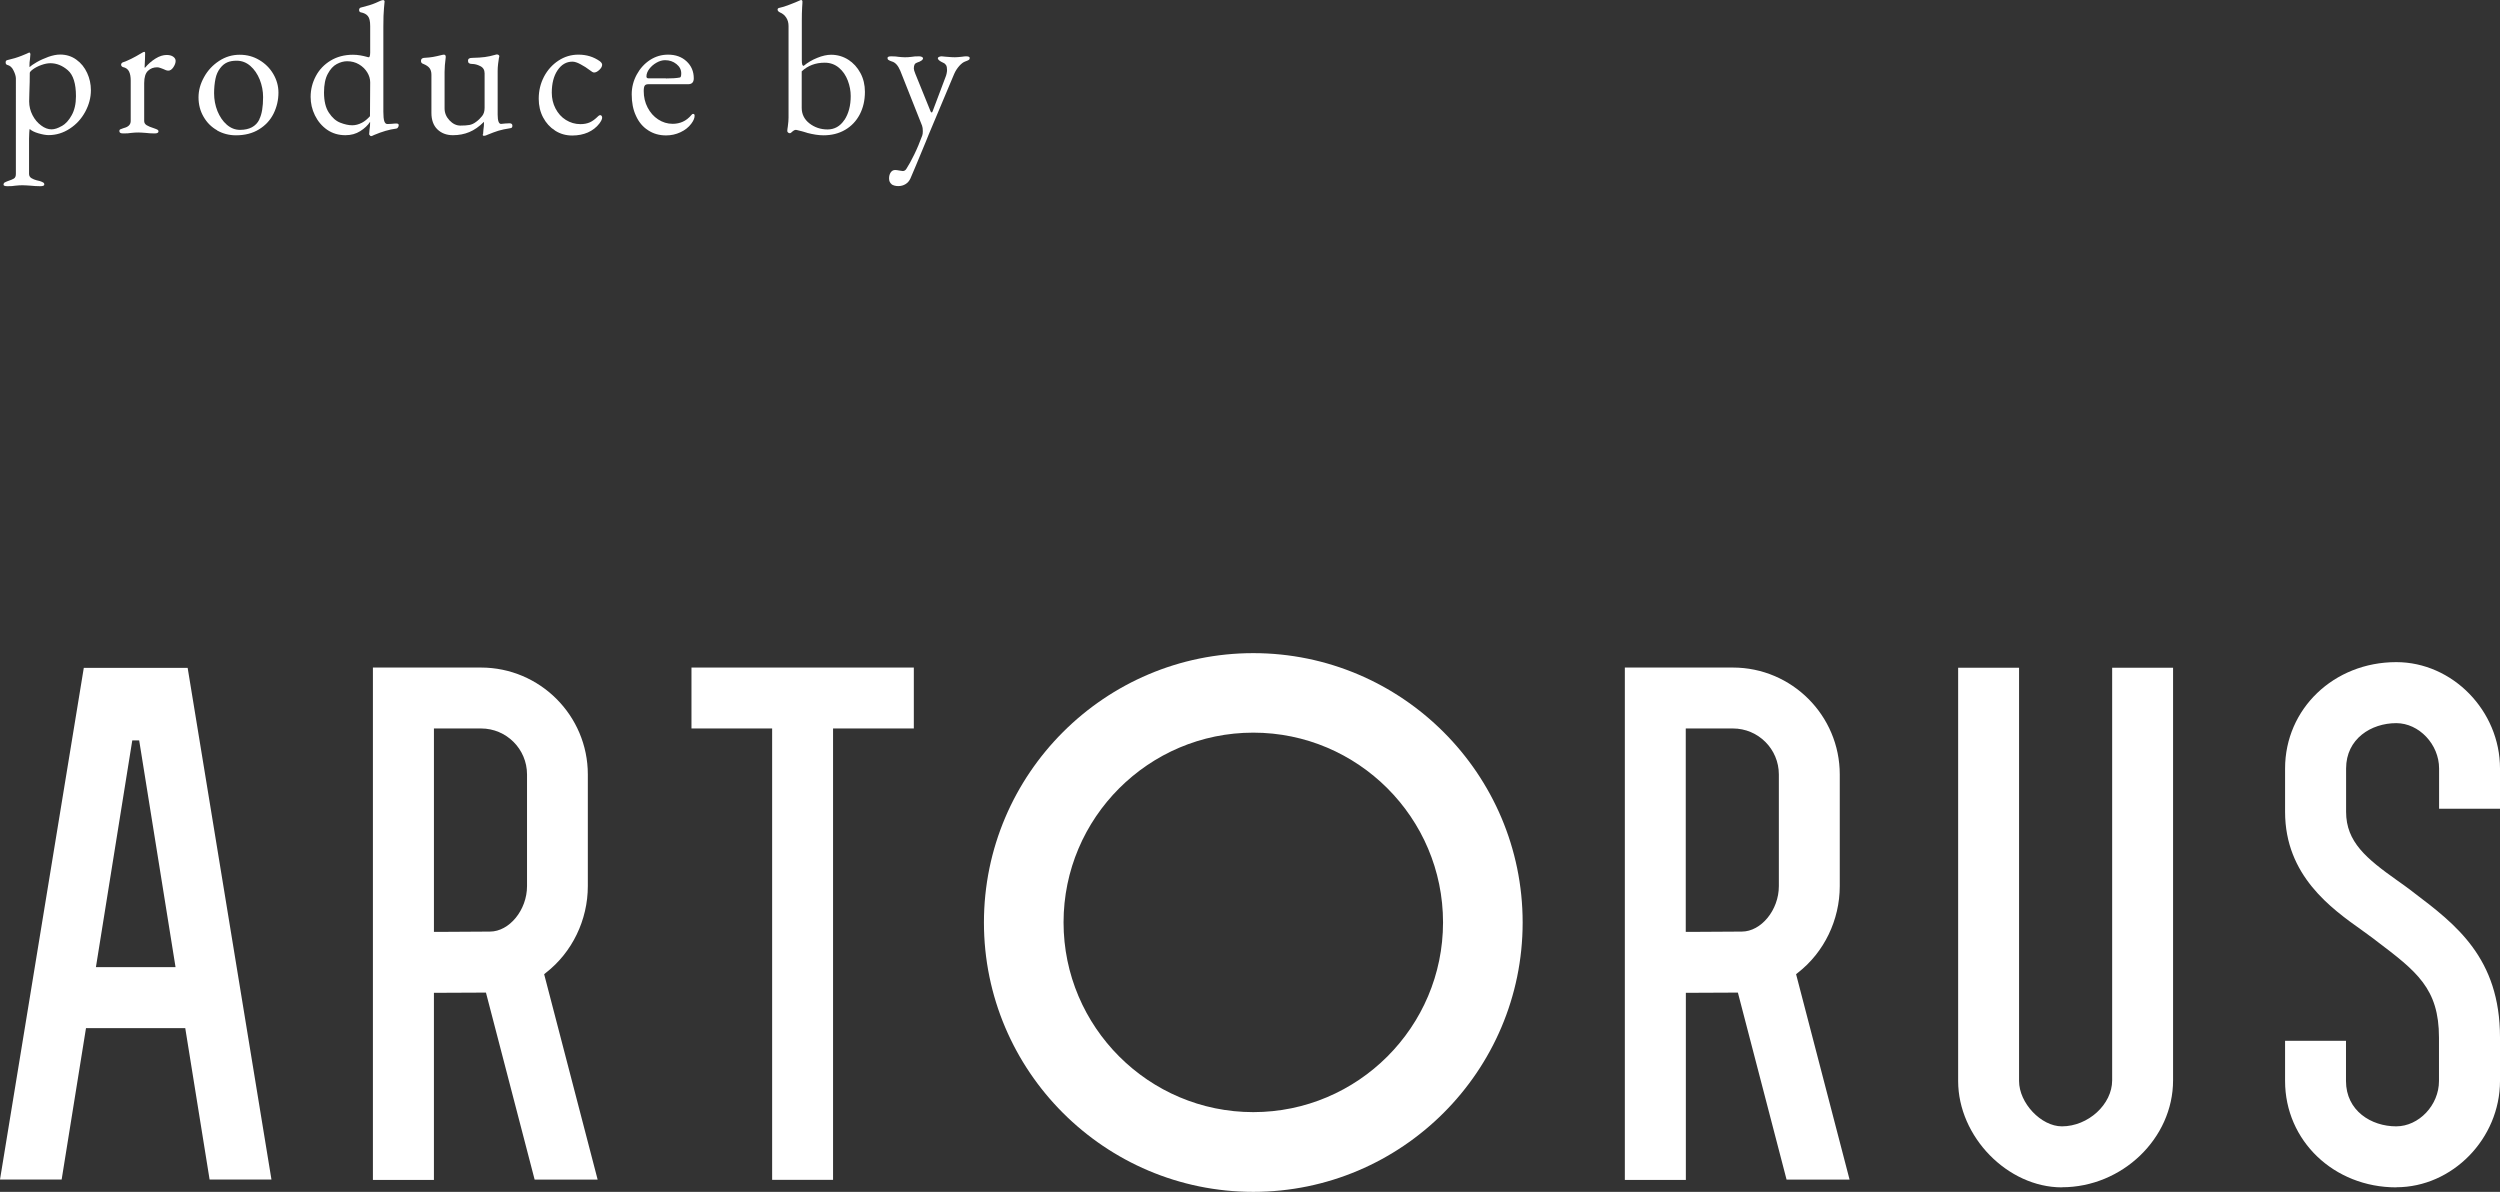
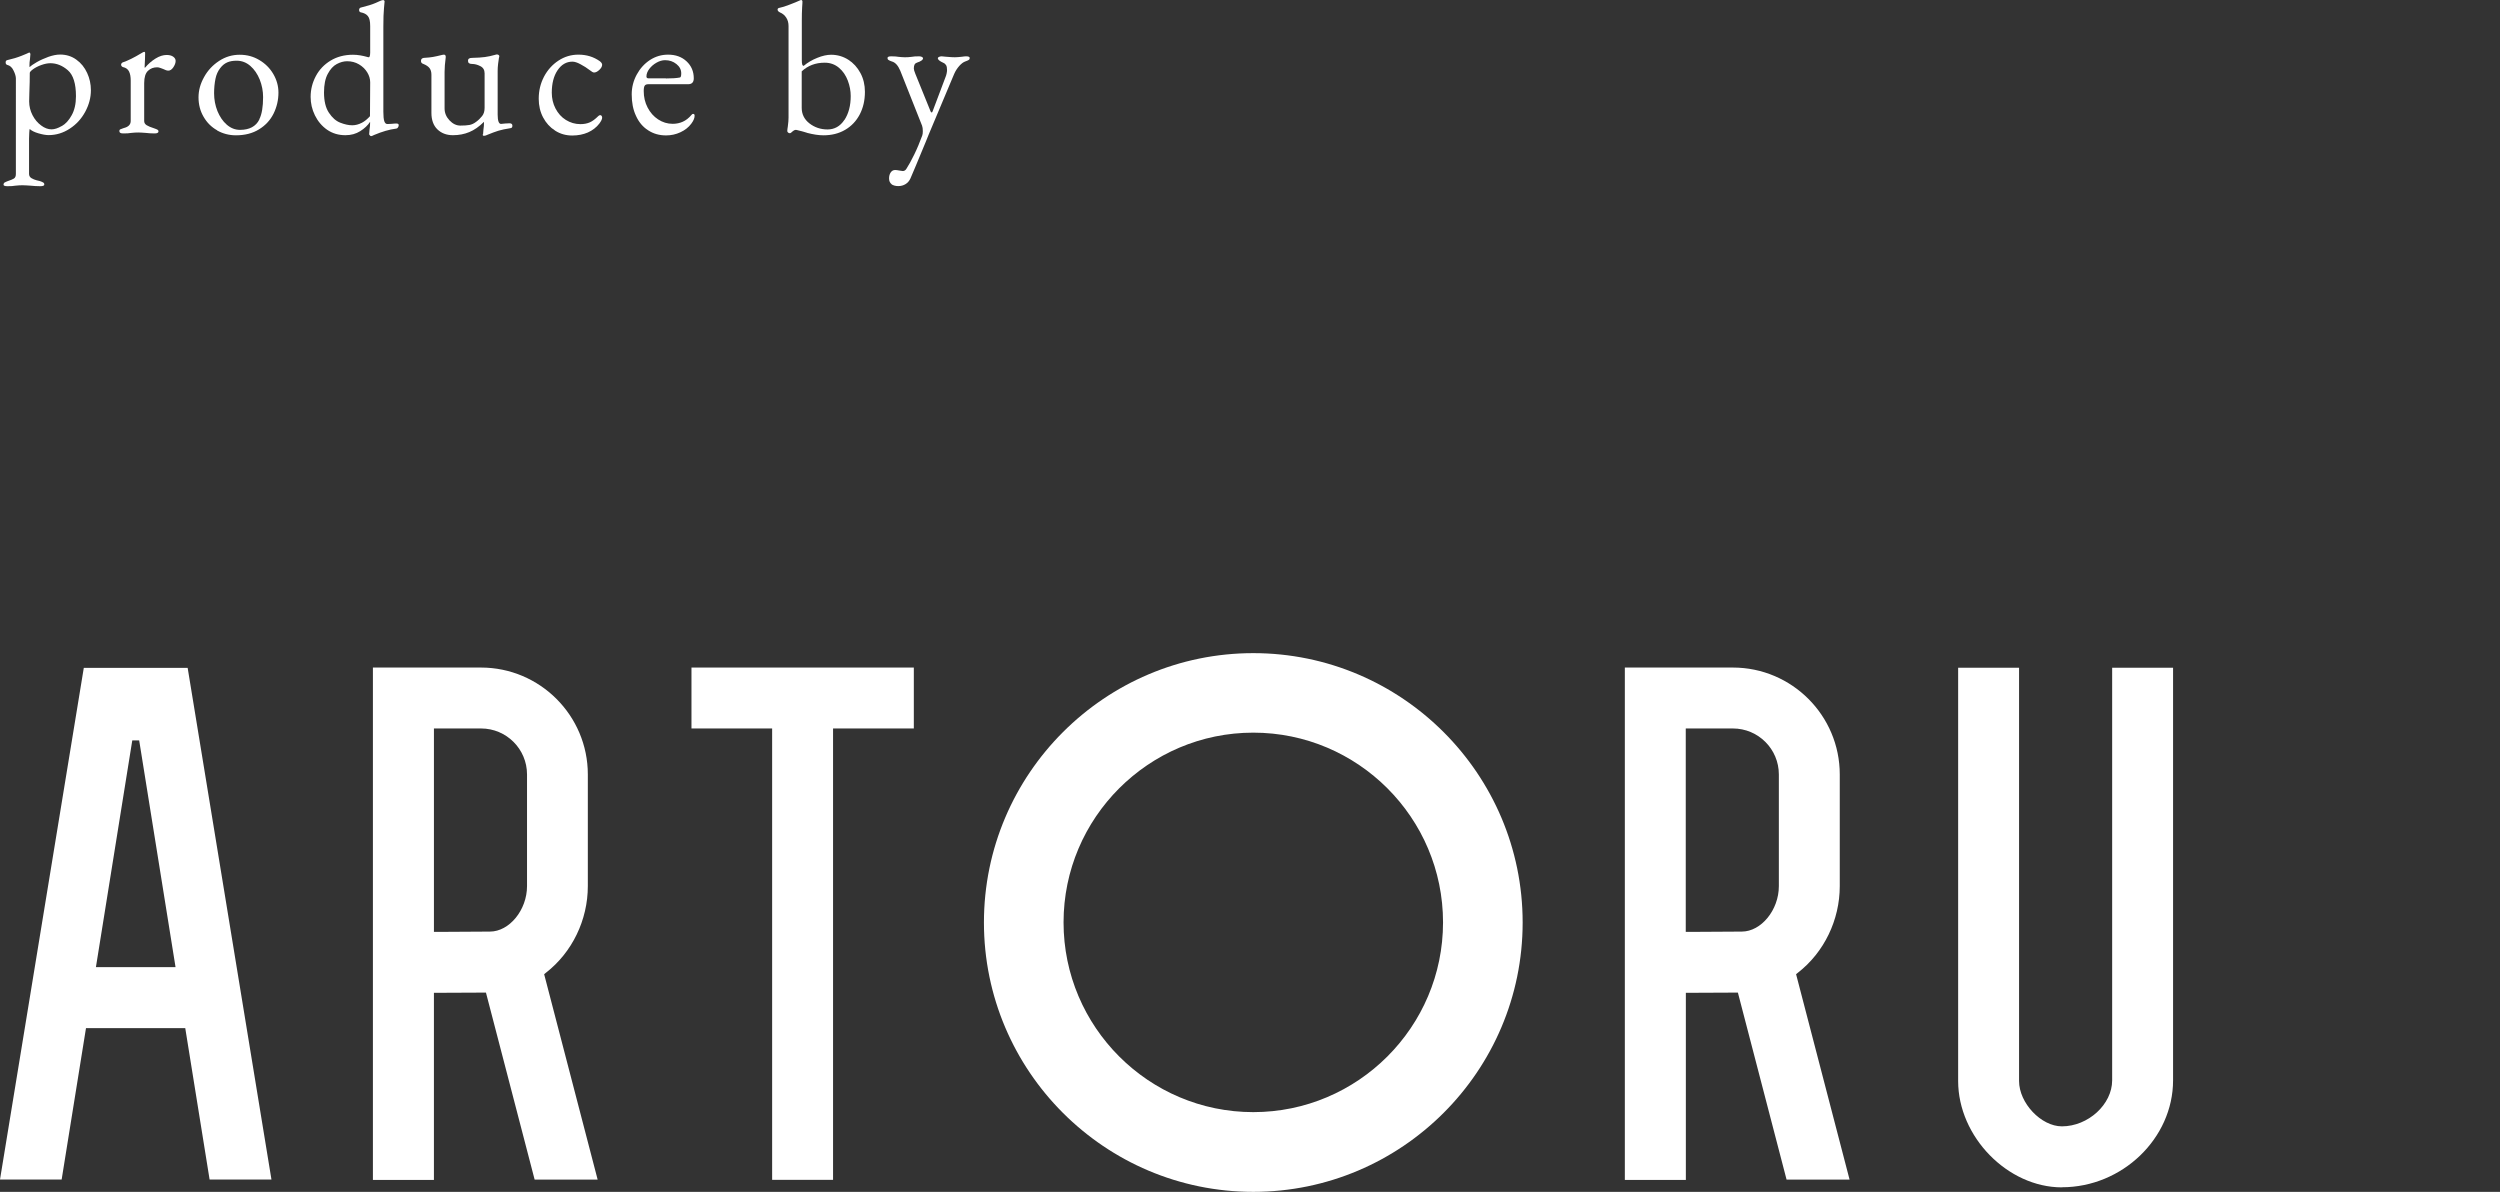
<svg xmlns="http://www.w3.org/2000/svg" id="b" width="239.27" height="114.07" viewBox="0 0 239.27 114.07">
  <rect x="0" y="0" width="239.27" height="114.07" fill="#333333" stroke="none" />
  <defs>
    <style>.d{fill:#fff;}</style>
  </defs>
  <g id="c">
    <path class="d" d="M.34,17.66c0-.08.03-.15.1-.19.07-.04.17-.09.31-.14.26-.08.46-.17.58-.24.13-.08.19-.23.19-.44V7.52c0-.2-.07-.46-.22-.76-.14-.31-.35-.49-.61-.55-.05-.01-.08-.04-.11-.08s-.04-.09-.04-.15c0-.12.04-.19.13-.22.53-.12.99-.26,1.39-.42.4-.16.63-.26.7-.3l.04-.02s.05.02.07.05.04.07.04.11l-.04.47c-.04.22-.05.42-.05.61,0,.1,0,.15.02.16.13-.13.36-.29.69-.48.33-.19.7-.35,1.1-.5.4-.14.78-.22,1.12-.22.59,0,1.11.16,1.56.49.45.32.79.75,1.03,1.27.24.52.36,1.07.36,1.65,0,.71-.18,1.39-.54,2.06s-.85,1.21-1.48,1.62c-.62.41-1.3.62-2.03.62-.26,0-.59-.06-.97-.17-.38-.11-.66-.25-.83-.41-.02,0-.04.12-.05.36s-.02.43-.02.56v3.37c0,.18.08.32.23.41.16.09.31.16.48.2.16.04.27.07.33.08.14.05.25.09.32.14.07.04.1.1.1.19,0,.11-.13.16-.4.16-.32,0-.62-.02-.9-.05-.31-.02-.58-.04-.79-.04-.19,0-.42.01-.68.04-.19.04-.44.05-.76.05-.25,0-.38-.05-.38-.16ZM5.91,12.07c.37-.21.68-.55.95-1.04.27-.48.41-1.09.41-1.82,0-1.21-.26-2.04-.78-2.49-.52-.45-1.08-.67-1.67-.67-.26,0-.55.06-.86.17-.31.11-.58.25-.79.4-.22.16-.32.28-.32.36,0,.54-.01,1.17-.04,1.89-.01.24-.02.52-.02.83,0,.47.11.91.32,1.32s.49.74.83.99c.33.25.67.37.99.37.29,0,.62-.11.98-.32Z" />
    <path class="d" d="M11.42,12.55c0-.08.03-.14.09-.17.06-.03.17-.07.32-.12.46-.11.68-.34.68-.68v-3.87c0-.36-.05-.65-.16-.87-.11-.22-.3-.36-.58-.42-.05-.01-.09-.04-.13-.09s-.05-.1-.05-.14.02-.09.05-.14c.04-.04.07-.07.11-.08.48-.16,1.07-.45,1.78-.88.13-.08.22-.13.27-.13.06,0,.09.04.09.13,0,.32-.02.77-.05,1.35,0,.02.01.04.04.04.3-.36.64-.65,1.01-.88.37-.23.73-.34,1.06-.34.25,0,.46.05.62.16s.24.25.24.41c0,.19-.08.4-.22.61-.15.22-.31.32-.48.32-.12,0-.29-.05-.5-.16-.04-.01-.12-.04-.24-.09-.13-.05-.24-.07-.33-.07-.35,0-.64.11-.88.34s-.36.62-.36,1.17v3.64c0,.16.08.29.23.39.16.1.4.2.72.3.14.05.25.09.32.13.07.04.1.09.1.16,0,.13-.12.2-.36.2-.32,0-.61-.02-.85-.05-.29-.02-.53-.04-.72-.04s-.42.01-.68.04c-.19.04-.45.05-.77.05-.24,0-.36-.07-.36-.2Z" />
    <path class="d" d="M20.78,12.47c-.55-.31-.98-.74-1.3-1.3-.32-.55-.48-1.17-.48-1.85s.18-1.31.53-1.94c.35-.64.83-1.15,1.44-1.55.61-.4,1.26-.59,1.97-.59s1.31.17,1.87.5c.56.33,1.01.77,1.34,1.33s.5,1.16.5,1.79c0,.72-.16,1.39-.47,2.02-.31.62-.77,1.12-1.39,1.5-.61.38-1.35.57-2.21.57-.66,0-1.26-.16-1.81-.47ZM24.82,11.41c.24-.47.36-1.18.36-2.12,0-.58-.11-1.13-.32-1.67-.22-.54-.52-.98-.9-1.31s-.82-.5-1.31-.5c-.35,0-.65.05-.9.16-.25.11-.48.29-.68.56-.22.28-.37.62-.45,1.02-.08.4-.13.86-.13,1.38,0,.6.11,1.17.32,1.7.22.53.51.97.89,1.3s.8.5,1.27.5c.9,0,1.52-.33,1.85-.99Z" />
    <path class="d" d="M35.41,12.96c-.05-.05-.08-.08-.08-.11l.04-.47c.04-.22.05-.42.05-.61v-.11c-.22.34-.53.63-.94.89s-.88.39-1.42.39c-.66,0-1.24-.17-1.75-.52-.5-.35-.89-.81-1.17-1.38-.28-.57-.41-1.16-.41-1.77,0-.71.17-1.37.5-1.99s.8-1.11,1.41-1.48,1.33-.56,2.14-.56c.23,0,.46.02.7.06s.44.09.59.13c.11.04.19.05.23.05.04,0,.07-.04.09-.11.02-.07.04-.18.04-.32v-2.56c0-.46-.07-.77-.22-.95-.14-.18-.37-.3-.68-.36-.11-.02-.16-.1-.16-.23,0-.11.05-.18.14-.22.64-.16,1.11-.3,1.42-.44.31-.14.49-.21.52-.23.1-.04.17-.05.23-.05.07,0,.11.04.13.11,0,.07-.02.3-.06.68s-.06.97-.06,1.76v8.14c0,.42.03.72.09.9.06.18.16.27.29.27.2,0,.46-.02.77-.05h.09c.16,0,.23.05.23.16,0,.08-.03.16-.08.23-.05.07-.11.1-.17.1-.65.08-1.35.29-2.11.61-.13.07-.23.11-.29.11-.02,0-.06-.02-.12-.07ZM34.62,11.76c.3-.16.56-.38.79-.64l.02-3.24c0-.32-.09-.64-.28-.95-.19-.31-.45-.57-.79-.77-.34-.2-.72-.3-1.14-.3-.32,0-.65.09-.99.27-.34.18-.62.49-.86.94-.24.44-.36,1.04-.36,1.78,0,.83.16,1.48.47,1.94.31.47.67.79,1.08.95s.79.25,1.15.25c.31,0,.62-.08.92-.24Z" />
    <path class="d" d="M46.23,12.89l.04-.49c.04-.24.05-.45.05-.63v-.11c-.46.46-.92.78-1.4.98-.48.2-1,.3-1.57.3-.61,0-1.11-.19-1.49-.56-.38-.37-.57-.9-.57-1.58v-3.65c0-.26-.06-.47-.18-.63s-.32-.29-.59-.4c-.16-.05-.23-.14-.23-.29,0-.17.09-.26.27-.29.37-.02.67-.05.88-.09s.52-.1.9-.2l.14-.02c.13,0,.19.08.18.25-.07.55-.11,1.01-.11,1.39v3.51c0,.43.16.81.47,1.14.31.33.66.5,1.04.5.36,0,.65-.02.87-.06s.43-.14.64-.3c.22-.16.4-.34.57-.55s.24-.48.24-.8v-3.29c0-.32-.13-.55-.41-.69-.27-.14-.54-.21-.8-.21s-.38-.1-.38-.31c0-.18.13-.27.38-.27.52-.01.93-.04,1.23-.08.31-.04.63-.11.98-.21.07-.02.13-.04.18-.04.06,0,.11.02.16.05s.07.08.07.14l-.04.16c-.02.13-.05.32-.08.57s-.04.47-.04.67v4.16c0,.6.11.9.32.9l.41-.04.41-.02c.18,0,.27.08.27.23,0,.1-.02.16-.06.19-.04.03-.11.05-.19.06-.41.06-.77.14-1.08.23-.31.1-.65.22-1.03.38-.14.07-.26.11-.36.11-.08,0-.13-.05-.13-.14Z" />
    <path class="d" d="M53.13,12.5c-.49-.31-.87-.73-1.15-1.26-.28-.53-.42-1.13-.42-1.79,0-.77.17-1.47.51-2.12.34-.64.8-1.15,1.38-1.53.58-.38,1.21-.57,1.91-.57.78,0,1.46.21,2.05.63.14.11.22.22.22.34,0,.16-.09.32-.27.49-.18.17-.35.25-.5.25-.06,0-.12-.02-.18-.06-.06-.04-.13-.09-.2-.14-.3-.23-.61-.43-.92-.59-.31-.17-.57-.25-.77-.25-.59,0-1.06.28-1.43.83s-.55,1.27-.55,2.14c0,.55.12,1.06.36,1.52.24.46.57.83.99,1.09s.88.4,1.39.4c.35,0,.65-.06.9-.17.25-.11.52-.31.81-.6.06-.06.12-.09.18-.09s.11.02.14.07c.04.05.05.11.05.18,0,.13-.09.32-.27.56-.29.37-.65.65-1.1.85-.44.19-.94.29-1.49.29-.6,0-1.14-.15-1.63-.46Z" />
    <path class="d" d="M62.03,12.47c-.5-.32-.89-.78-1.16-1.38-.28-.59-.41-1.28-.41-2.06,0-.67.16-1.3.48-1.89.32-.59.74-1.05,1.27-1.4.53-.34,1.1-.51,1.73-.51.72,0,1.31.21,1.77.64.46.43.69.97.69,1.63,0,.37-.18.56-.54.56h-3.8c-.17,0-.29.04-.35.13-.07.09-.1.27-.1.53,0,.56.12,1.09.37,1.57.25.48.58.86,1.01,1.14.43.28.89.42,1.39.42.71,0,1.3-.27,1.76-.81.07-.1.14-.14.2-.14.1,0,.14.06.14.18,0,.23-.11.48-.32.76-.26.35-.61.62-1.04.82-.43.2-.89.3-1.37.3-.65,0-1.22-.16-1.72-.49ZM63.73,7.51c.56,0,1.01-.03,1.33-.09.1-.01.14-.14.14-.4,0-.35-.15-.64-.46-.89s-.67-.37-1.09-.37c-.26,0-.54.08-.82.24-.28.16-.51.36-.69.6-.18.24-.27.48-.27.72,0,.12.07.18.22.18h1.64Z" />
    <path class="d" d="M77.24,12.71c-.07-.02-.15-.05-.23-.07-.08-.02-.16-.05-.24-.07-.11-.02-.23-.05-.36-.09s-.22-.05-.25-.05c-.11,0-.24.08-.4.23-.06.06-.11.09-.16.09-.06,0-.12-.02-.17-.06-.05-.04-.08-.09-.08-.15,0-.11.02-.25.05-.43.05-.36.07-.65.07-.86V2.5c0-.31-.07-.58-.22-.81-.15-.23-.35-.4-.6-.5-.16-.08-.23-.17-.23-.27s.07-.16.22-.18c.2-.04.52-.13.94-.3.42-.16.74-.29.95-.39.07-.04.13-.05.16-.05.02,0,.05.01.07.04.02.02.04.05.04.09s0,.23-.03.59c-.02.35-.03.79-.03,1.3v3.69c0,.23.01.38.04.46.02.08.07.12.13.14.37-.31.8-.57,1.3-.77.49-.2.94-.3,1.33-.3.6,0,1.15.16,1.64.47.49.31.88.74,1.17,1.28s.43,1.14.43,1.8c0,.82-.17,1.54-.5,2.17s-.8,1.12-1.4,1.47c-.6.35-1.29.52-2.07.52-.46,0-.97-.08-1.55-.23ZM80.82,11.48c.4-.61.6-1.37.6-2.29,0-.49-.09-.98-.28-1.48-.19-.49-.46-.9-.84-1.22s-.83-.49-1.37-.49c-.88,0-1.61.28-2.2.83v3.49c0,.61.25,1.11.74,1.49s1.07.58,1.73.58,1.21-.3,1.61-.91Z" />
    <path class="d" d="M85.35,17.64c-.17-.12-.26-.31-.26-.56,0-.23.05-.42.16-.58.11-.16.25-.23.43-.23.1,0,.22.02.39.05s.27.05.33.05c.14,0,.26-.07.34-.2.23-.35.48-.81.76-1.38.28-.57.53-1.18.77-1.83.04-.11.05-.25.05-.41,0-.22-.02-.39-.07-.52l-2.09-5.27c-.21-.49-.47-.79-.81-.88-.14-.05-.25-.09-.31-.14-.07-.04-.1-.1-.1-.19,0-.11.12-.16.36-.16.31,0,.55.02.7.05.22.02.42.04.61.04.2,0,.41-.01.63-.04.18-.04.43-.05.74-.05.08,0,.17.02.24.05s.12.08.12.14c0,.08-.06.16-.17.23-.11.07-.23.13-.35.16-.13.04-.22.1-.28.19-.05.09-.08.22-.08.39,0,.11.05.28.14.5l1.46,3.6c.02.07.06.11.11.11.04,0,.07-.04.09-.11l1.24-3.29c.04-.08.07-.2.1-.33.03-.14.04-.25.04-.33,0-.2-.03-.36-.09-.46-.06-.1-.15-.18-.27-.23-.35-.16-.52-.3-.52-.43,0-.06.04-.11.12-.14s.16-.05.24-.05c.06,0,.2.01.41.04.43.04.72.05.86.05.17,0,.4-.02.68-.05.14-.02.27-.04.38-.04.24,0,.36.05.36.16,0,.08-.03.15-.1.19-.07.04-.17.09-.32.14-.18.06-.37.2-.58.43-.2.23-.37.49-.49.77l-2.45,5.83-.27.67c-.74,1.8-1.23,2.96-1.46,3.49-.11.24-.26.42-.47.55s-.44.19-.7.19-.48-.06-.66-.18Z" />
    <path class="d" d="M197.34,113.64c-5.2,0-9.93-4.85-9.93-10.18v-39.55h5.83v39.55c0,2.11,2.11,4.34,4.1,4.34,2.51,0,4.81-2.1,4.81-4.4v-39.49h5.83v39.49c0,5.55-4.87,10.23-10.64,10.23Z" />
-     <path class="d" d="M229.34,113.64c-5.97,0-10.64-4.47-10.64-10.18v-3.85h5.83v3.85c0,2.85,2.42,4.34,4.8,4.34,2.18,0,4.1-2.03,4.1-4.34v-4.15c0-4.72-2.14-6.34-6.02-9.28l-.19-.15c-.34-.26-.74-.54-1.15-.84-2.94-2.09-7.37-5.23-7.37-11.34v-4.15c0-5.71,4.67-10.18,10.64-10.18,5.39,0,9.93,4.66,9.93,10.18v3.85h-5.83v-3.85c0-2.31-1.92-4.34-4.1-4.34-2.39,0-4.8,1.49-4.8,4.34v4.15c0,2.88,1.94,4.47,4.9,6.57.44.31.89.63,1.31.95l.19.15c4.1,3.1,8.33,6.31,8.33,13.93v4.15c0,5.52-4.55,10.18-9.93,10.18Z" />
    <polygon class="d" points="73.9 112.92 73.9 69.72 66.18 69.72 66.18 63.89 87.46 63.89 87.46 69.72 79.73 69.72 79.73 112.92 73.9 112.92" />
    <path class="d" d="M119.95,114.07c-14.22,0-25.78-11.57-25.78-25.78s11.57-25.78,25.78-25.78,25.78,11.57,25.78,25.78-11.57,25.78-25.78,25.78ZM119.95,70.12c-10.01,0-18.16,8.15-18.16,18.16s8.15,18.16,18.16,18.16,18.16-8.15,18.16-18.16-8.15-18.16-18.16-18.16Z" />
    <path class="d" d="M20.06,112.89l-2.33-14.49h-9.5l-2.33,14.49H0l8.02-48.97h9.94l8.02,48.97h-5.91ZM9.17,92.56h7.63l-3.48-21.7h-.66l-3.48,21.7Z" />
    <path class="d" d="M35.69,112.92v-49.03h10.34c5.64,0,10.23,4.59,10.23,10.23v10.69c0,3.24-1.5,6.34-4.01,8.29l-.17.14,5.12,19.66h-6.03l-4.66-17.9h-.26c-1.25,0-2.93.01-4.39.02h-.33v17.91h-5.83ZM41.53,89.19h.34c1.73-.01,3.76-.03,5.02-.03,1.86,0,3.55-2.07,3.55-4.35v-10.69c0-2.43-1.97-4.4-4.4-4.4h-4.51v19.46Z" />
    <path class="d" d="M155.51,112.92v-49.03h10.34c5.64,0,10.23,4.59,10.23,10.23v10.69c0,3.24-1.5,6.34-4.01,8.29l-.17.14,5.12,19.66h-6.03l-4.66-17.9h-.26c-1.25,0-2.93.01-4.39.02h-.33v17.91h-5.83ZM161.34,89.19h.34c1.73-.01,3.76-.03,5.02-.03,1.86,0,3.55-2.07,3.55-4.35v-10.69c0-2.43-1.97-4.4-4.4-4.4h-4.51v19.46Z" />
  </g>
</svg>